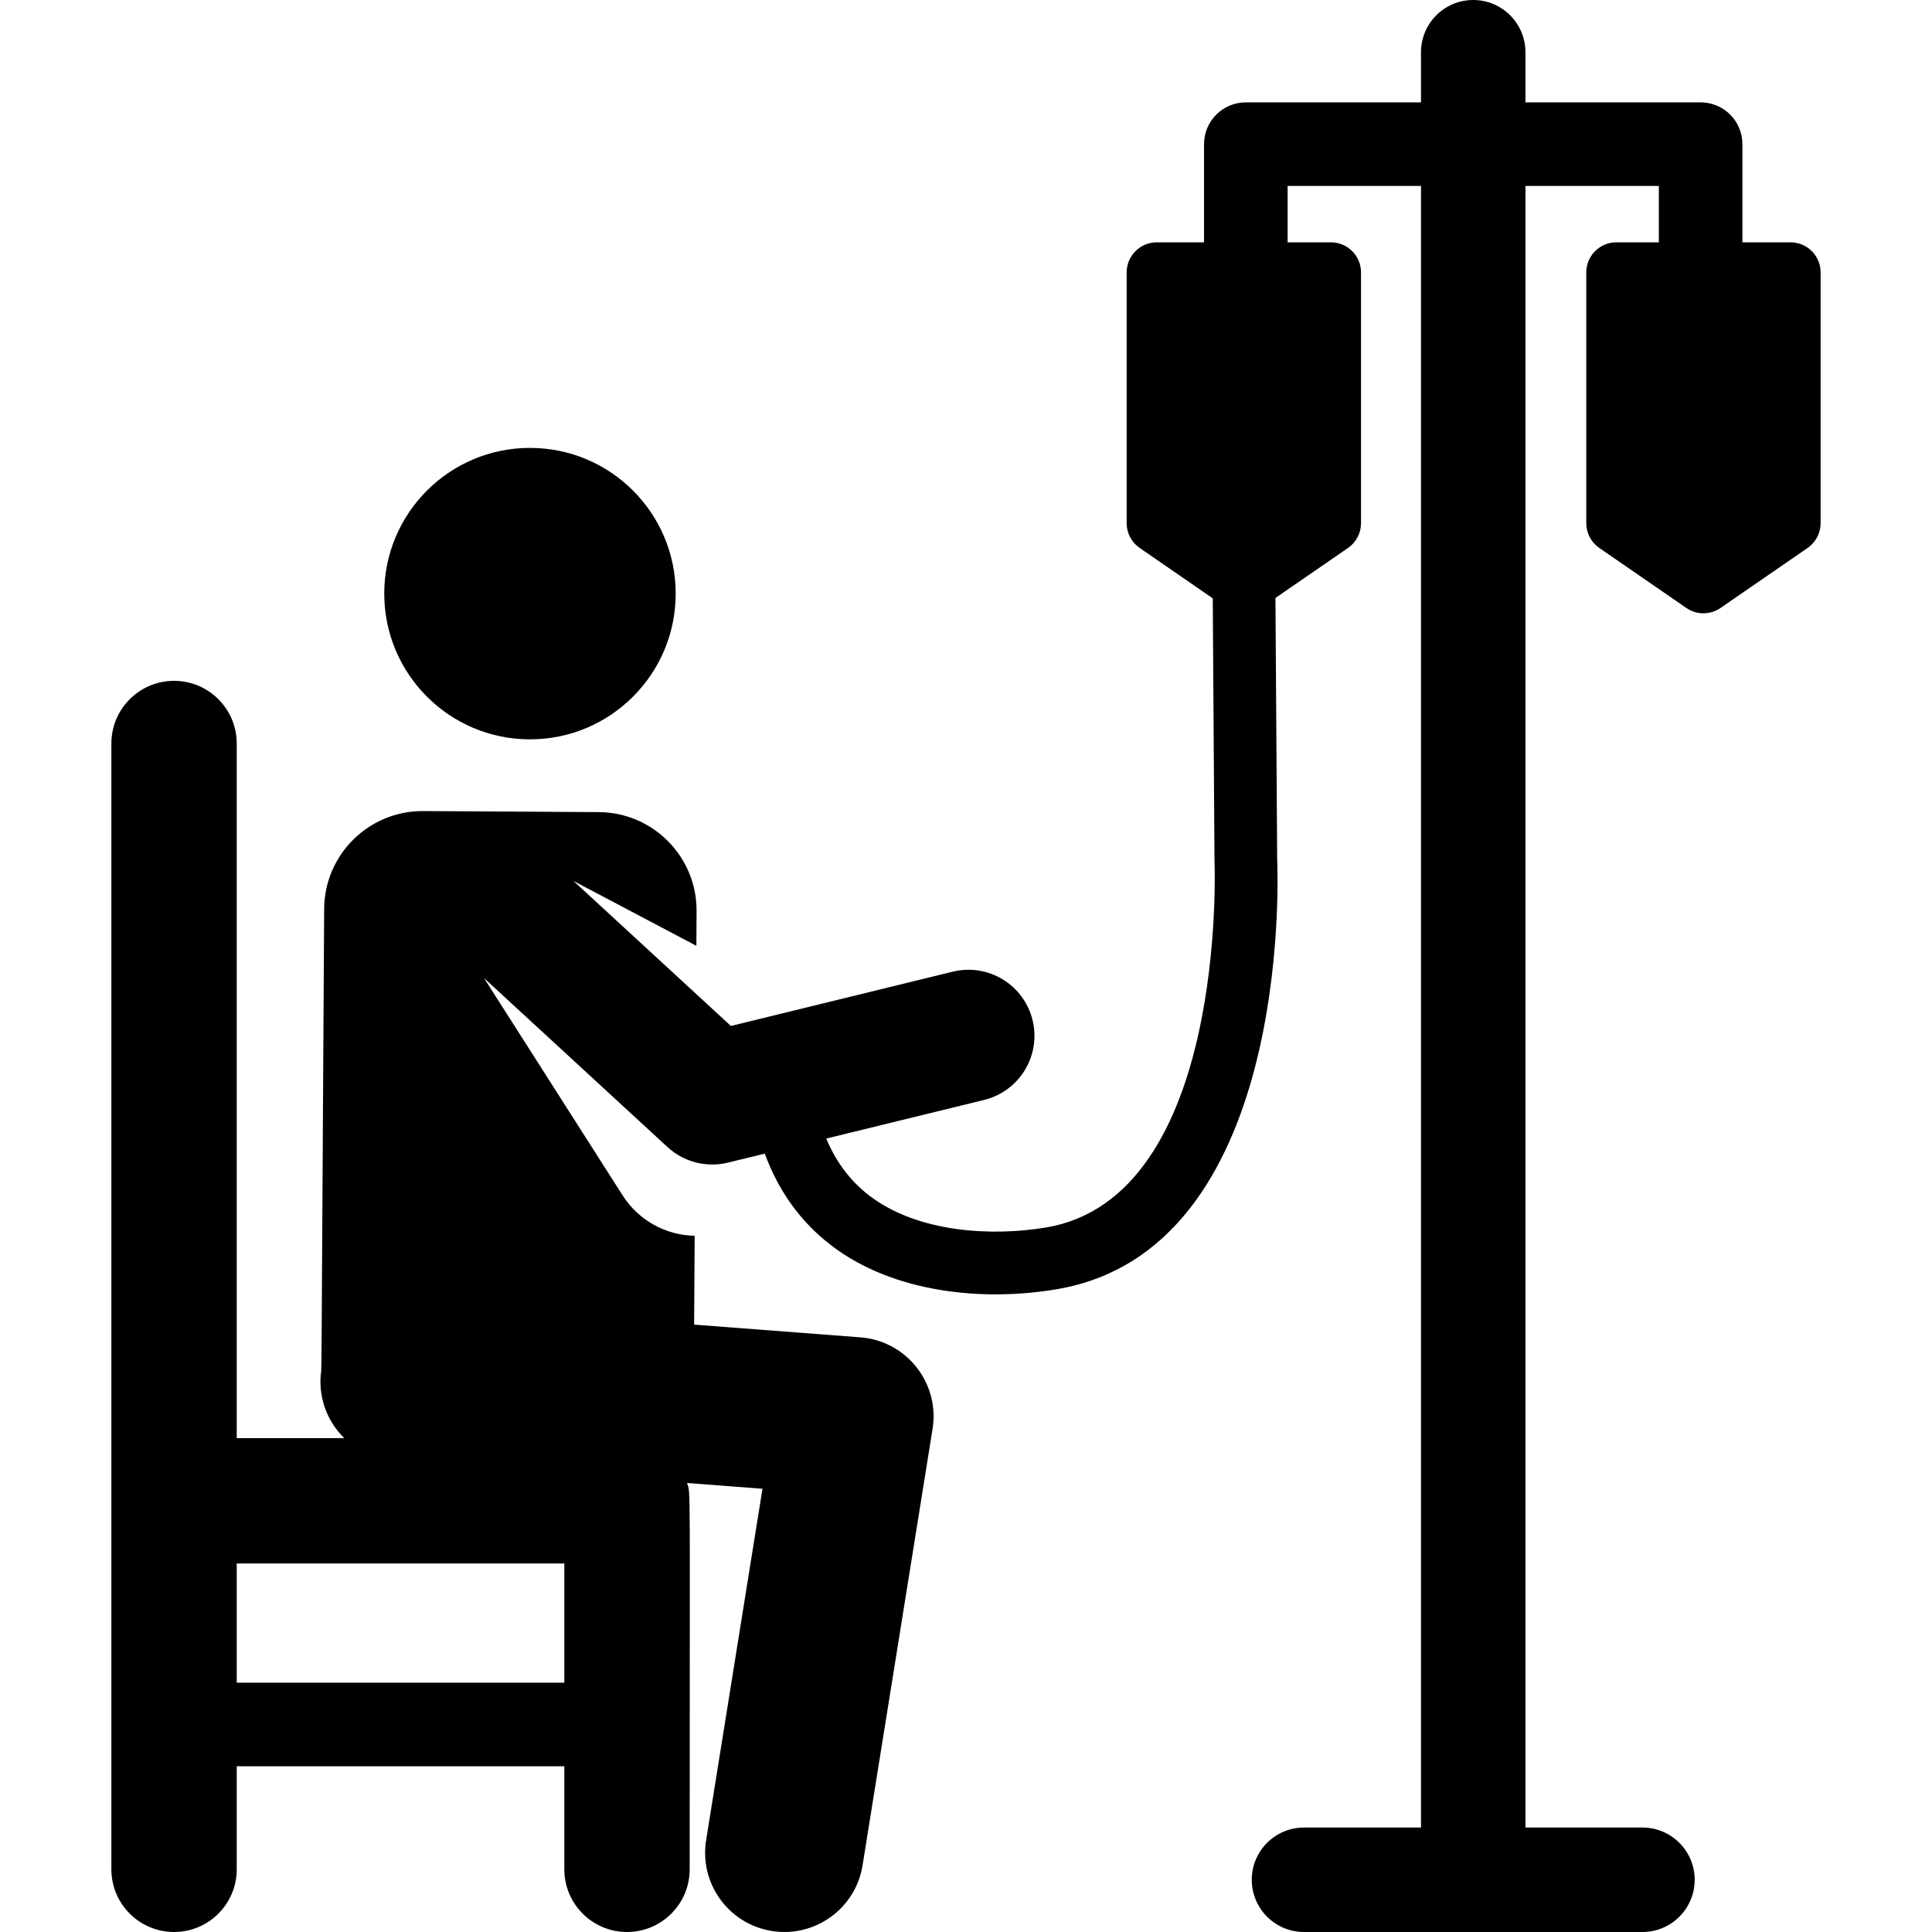
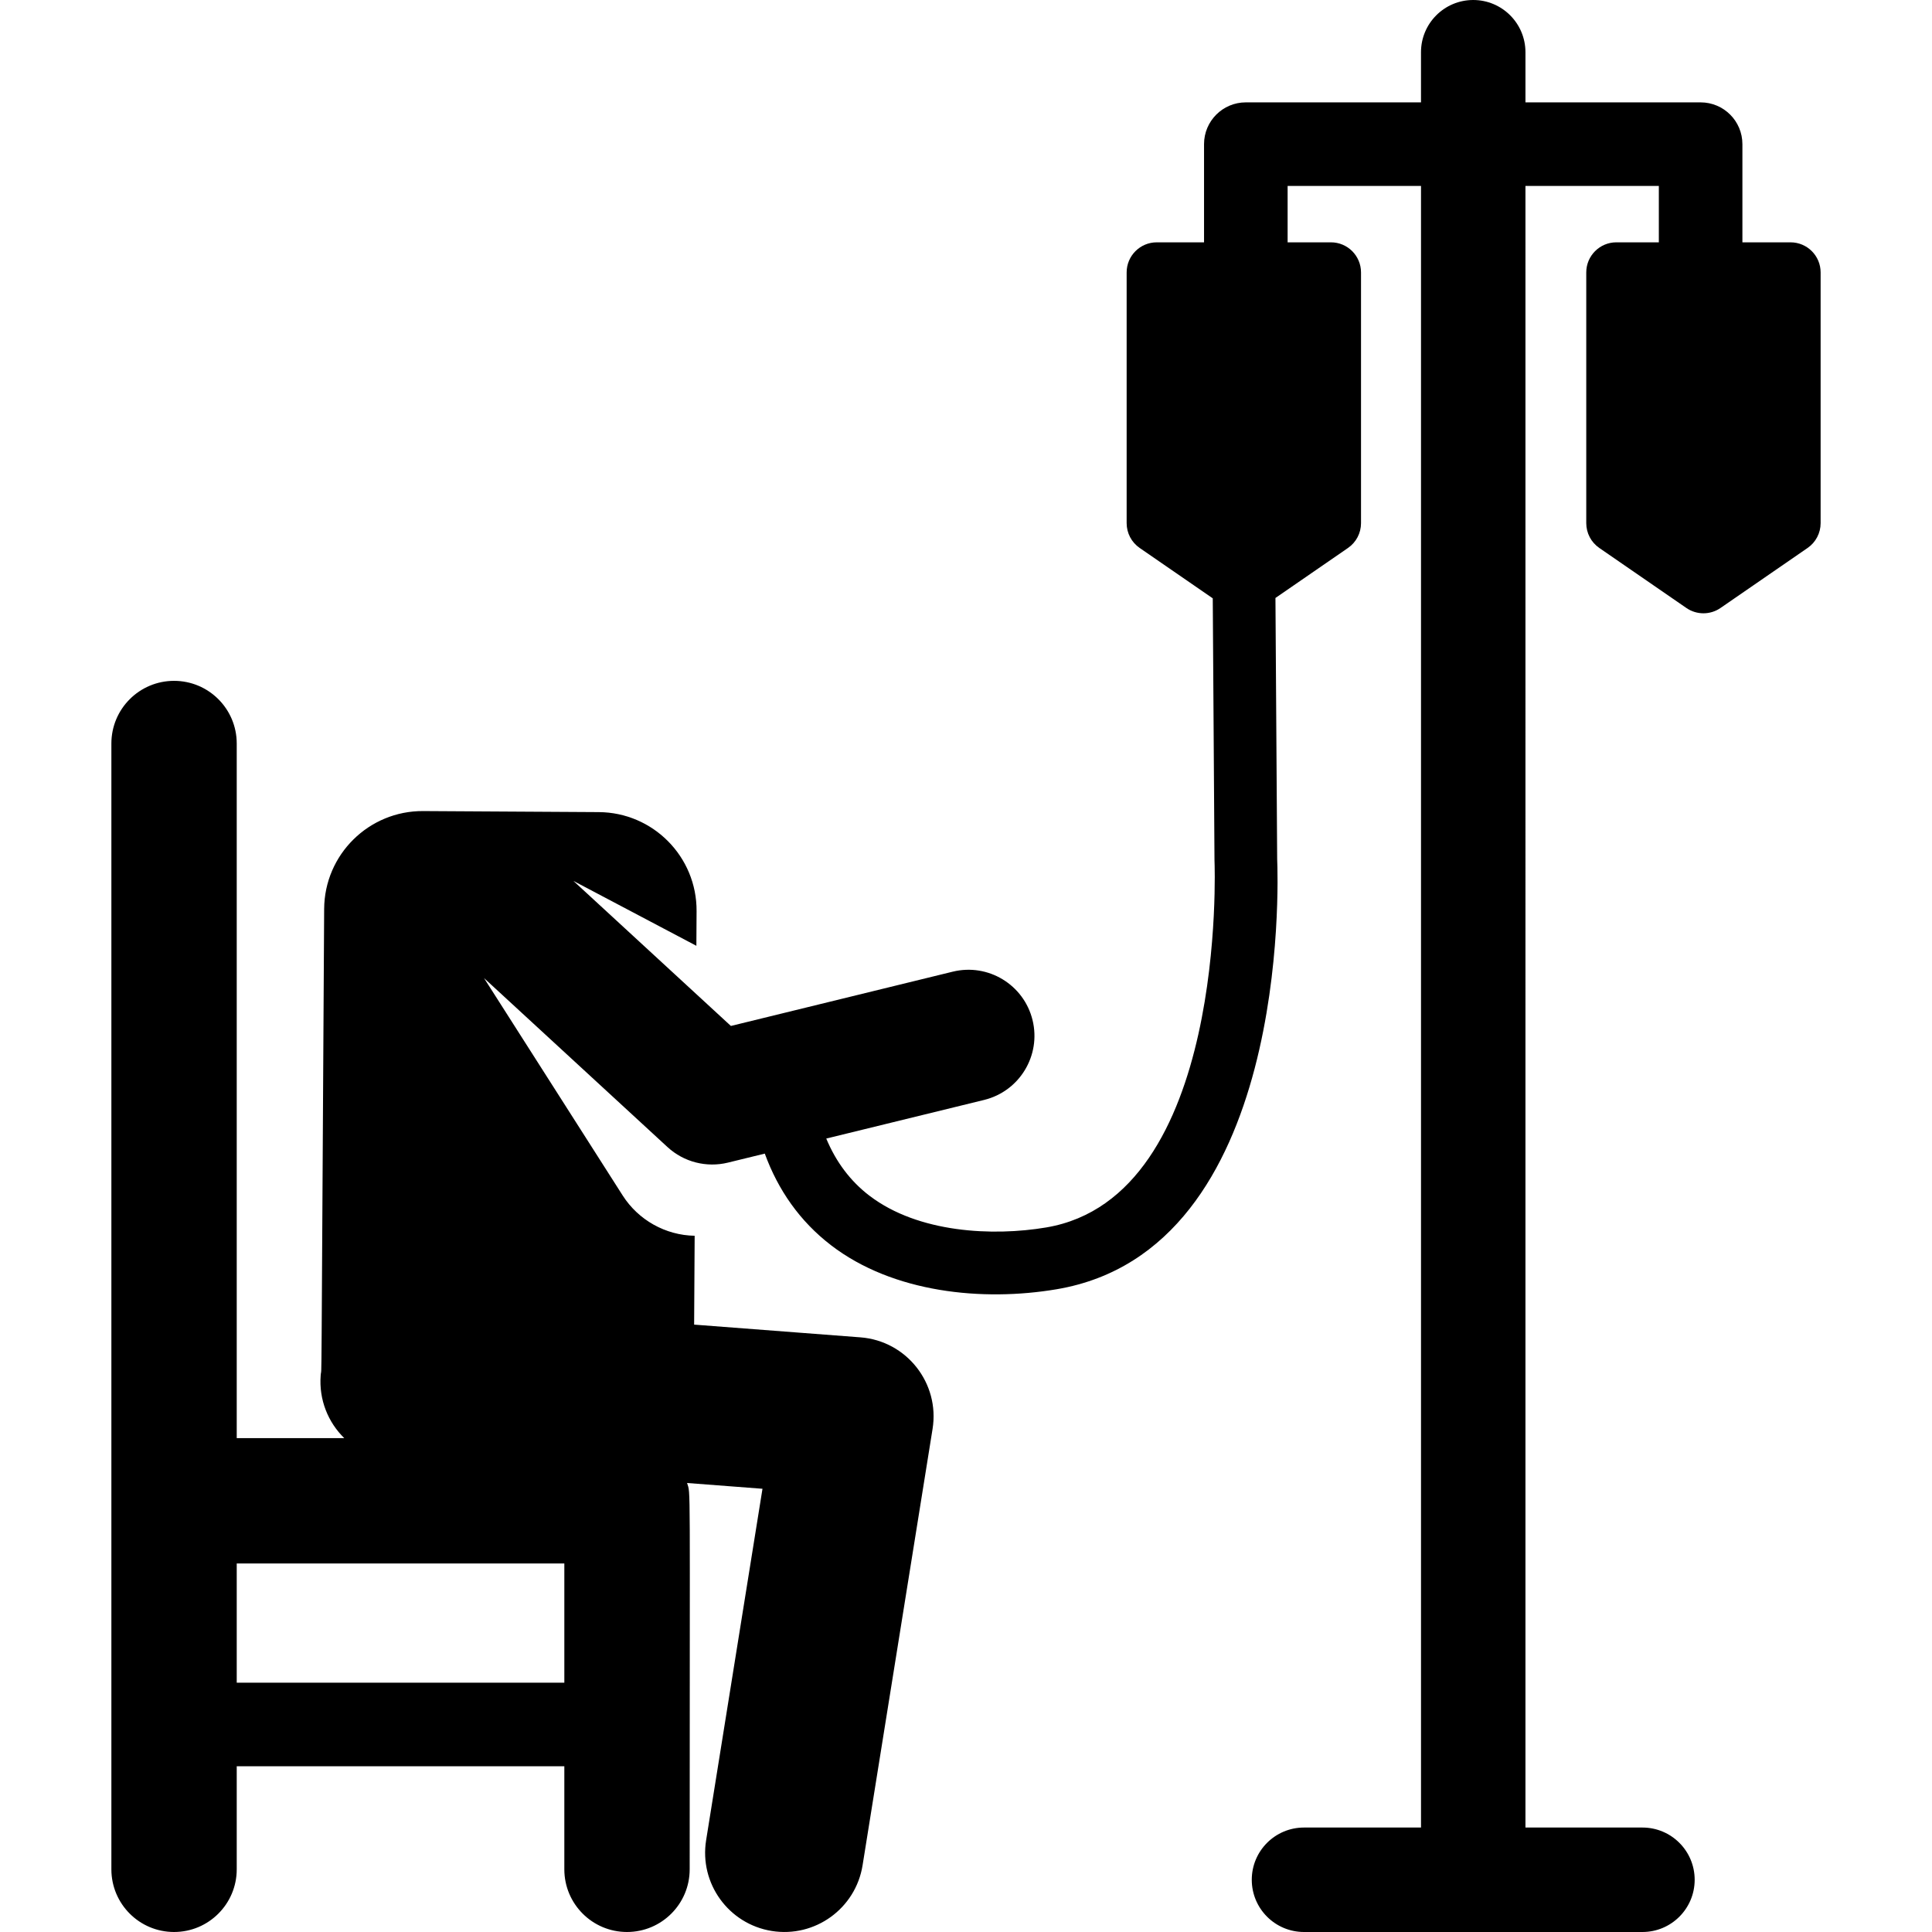
<svg xmlns="http://www.w3.org/2000/svg" fill="#000000" height="800px" width="800px" version="1.1" id="Layer_1" viewBox="0 0 460.346 460.346" xml:space="preserve">
  <g>
    <g>
      <g>
-         <circle cx="126.279" cy="141.445" r="34.722" />
        <path d="M426.638,57.742H415.17V34.348c0-5.499-4.457-9.956-9.956-9.956h-41.738V12.445C363.476,5.571,357.904,0,351.031,0     s-12.445,5.571-12.445,12.445v11.947h-41.739c-5.499,0-9.956,4.457-9.956,9.956v23.394H275.62c-3.959,0-7.169,3.21-7.169,7.169     v59.748c0,2.358,1.159,4.564,3.1,5.902l17.418,12.007l0.412,62.399l0.008,0.29c0.036,0.798,3.074,79.908-40.098,87.211     c-12.745,2.156-30.464,1.305-42.061-7.517c-0.035-0.026-0.072-0.048-0.106-0.075c-4.499-3.452-7.919-8-10.247-13.587     l37.613-9.203c8.439-2.065,13.606-10.581,11.541-19.02c-2.065-8.439-10.578-13.607-19.02-11.542l-52.857,12.934l-37.521-34.557     l29.295,15.459l0.049-8.26c0.077-12.954-10.362-23.518-23.316-23.595l-41.828-0.249c-12.954-0.077-23.518,10.362-23.595,23.316     c-0.741,124.679-0.563,107.697-0.829,111.175c-0.443,5.787,1.777,11.158,5.621,14.925H56.407v-165.51     c0-8.248-6.686-14.934-14.934-14.934c-8.248,0-14.934,6.686-14.934,14.934c0,14.949,0,253.413,0,268.249     c0,8.248,6.686,14.934,14.934,14.934c8.247,0,14.934-6.686,14.934-14.934v-24.556h78.059v24.556     c0,8.248,6.686,14.934,14.934,14.934s14.934-6.686,14.934-14.934c0-95.695,0.261-89.073-0.621-92.051l17.968,1.375l-13.43,83.74     c-1.651,10.295,5.356,19.978,15.65,21.629c10.293,1.65,19.978-5.356,21.629-15.65l16.678-103.987     c1.747-10.892-6.193-20.97-17.199-21.812l-39.616-3.031l0.126-21.172c-6.959-0.117-13.413-3.758-17.13-9.566l-33.067-51.841     l43.724,40.27c3.909,3.6,9.327,4.951,14.397,3.709l8.785-2.149c3.157,8.642,8.322,16.107,15.808,21.851     c14.744,11.312,36.067,13.458,53.748,10.468c55.549-9.397,52.768-96.889,52.532-102.464l-0.411-62.248l17.29-11.919     c1.941-1.338,3.1-3.545,3.1-5.902V64.91c0-3.959-3.21-7.169-7.169-7.169h-10.32V44.303h31.783v391.153H310.71     c-6.873,0-12.445,5.572-12.445,12.445s5.572,12.445,12.445,12.445h80.642c6.873,0,12.445-5.572,12.445-12.445     c0-6.873-5.572-12.445-12.445-12.445h-27.876V44.303h31.782v13.438h-10.124c-3.959,0-7.169,3.21-7.169,7.169v59.748     c0,2.358,1.159,4.564,3.1,5.902l20.752,14.306c2.45,1.689,5.688,1.689,8.138,0l20.752-14.306c1.941-1.338,3.1-3.545,3.1-5.902     V64.91C433.807,60.951,430.597,57.742,426.638,57.742z M134.466,372.54v28.404H56.407V372.54H134.466z" />
      </g>
    </g>
  </g>
</svg>